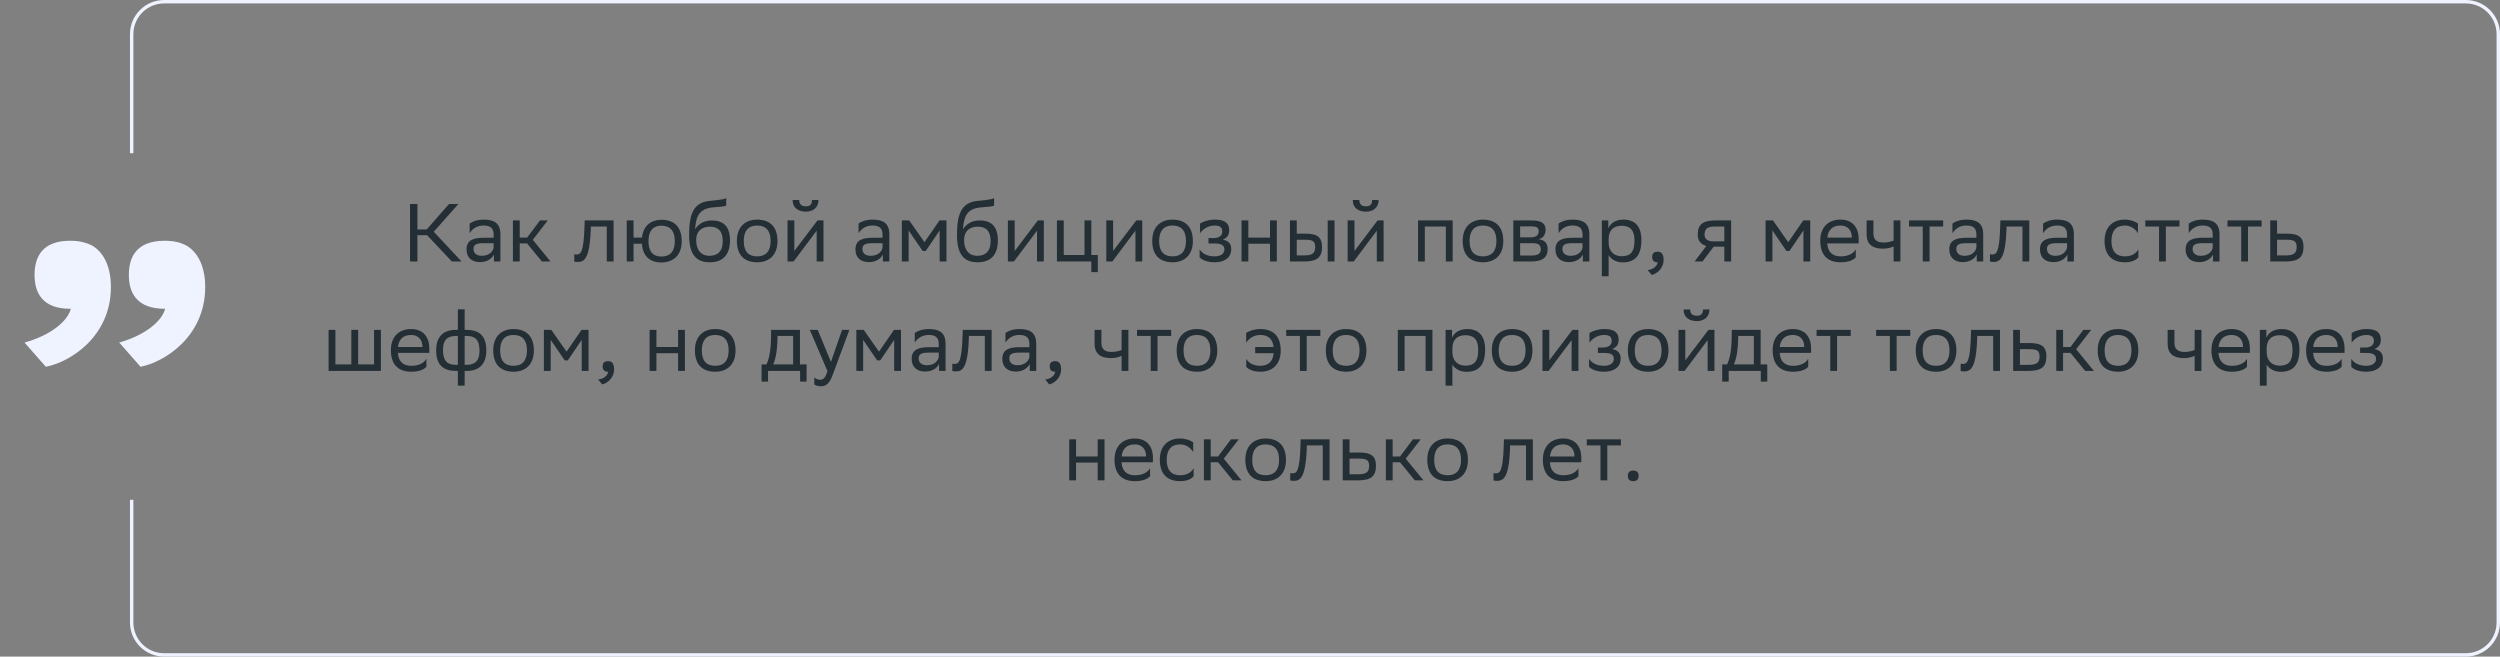
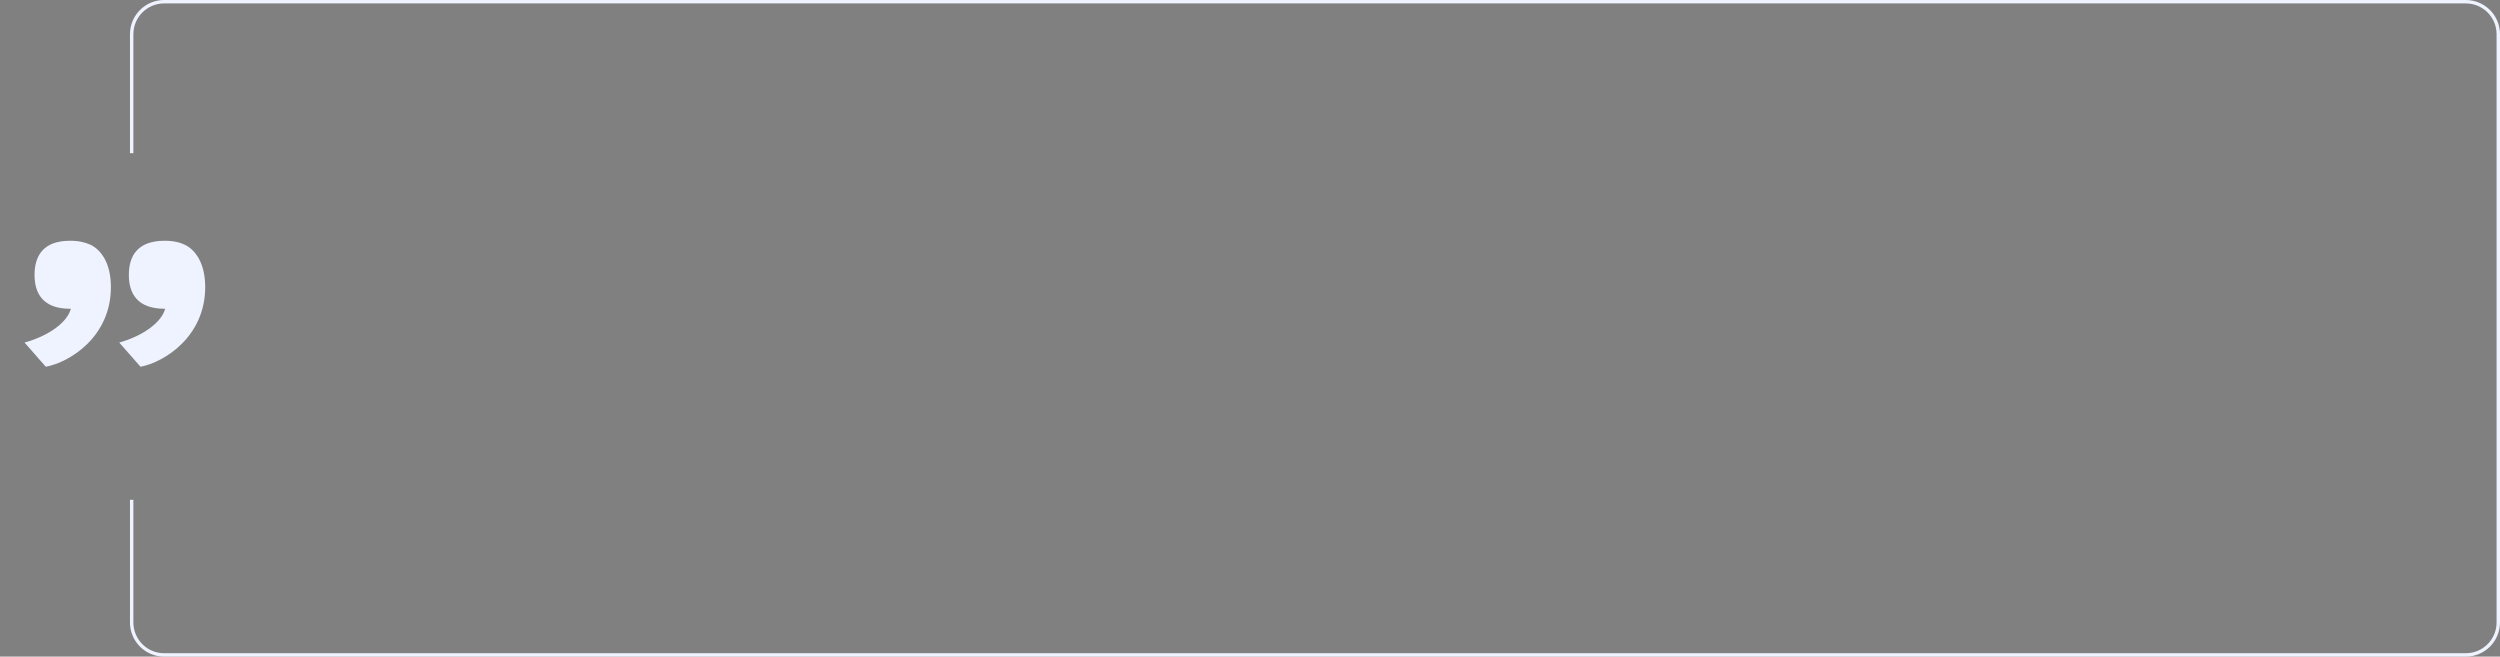
<svg xmlns="http://www.w3.org/2000/svg" width="731" height="192" viewBox="0 0 731 192" fill="none">
  <rect x="0" y="0" width="731" height="192" fill="#808080" stroke="none" />
-   <path d="M122.052 68.774V76.454H119.892V59.654H122.052V67.094H124.764L131.292 59.654H134.028L126.828 67.766L134.964 76.454H132.132L124.884 68.774H122.052ZM137.323 68.198V65.366C138.115 64.766 139.555 64.214 141.403 64.214C144.475 64.214 146.323 65.246 146.323 68.534V76.454H144.427V74.414C143.803 75.734 142.267 76.646 140.371 76.646C137.995 76.646 136.411 75.374 136.411 72.926C136.411 70.286 138.283 69.518 141.475 69.518H144.331V68.558C144.331 66.518 143.131 65.942 141.403 65.942C139.531 65.942 138.139 66.854 137.323 68.198ZM140.875 74.798C143.323 74.798 144.211 73.214 144.331 72.398V71.102H141.547C139.387 71.102 138.451 71.438 138.451 72.806C138.451 73.982 139.267 74.798 140.875 74.798ZM149.975 76.454V64.454H151.967V69.47H154.127L157.895 64.454H160.175L155.783 70.118L160.967 76.454H158.447L154.127 71.174H151.967V76.454H149.975ZM177.416 76.454V66.23H172.76L172.736 67.142C172.424 76.094 170.624 76.598 168.872 76.598C168.488 76.598 168.152 76.55 167.912 76.478V74.342C168.128 74.39 168.344 74.414 168.512 74.414C169.736 74.414 170.672 74.078 170.912 66.11L170.96 64.454H179.408V76.454H177.416ZM183.256 76.454V64.454H185.248V69.47H187.72C188.08 65.99 190.36 64.286 193.36 64.262C197.152 64.262 199.336 66.35 199.336 70.55C199.336 74.702 196.792 76.718 193.432 76.742C190.024 76.742 187.96 74.942 187.696 71.27H185.248V76.454H183.256ZM189.616 70.526C189.616 73.598 190.96 75.014 193.408 75.014C195.928 75.014 197.32 73.502 197.32 70.55V70.478C197.32 67.43 195.904 66.014 193.384 65.99C190.96 65.99 189.616 67.502 189.616 70.454V70.526ZM212.344 57.95V60.11C211.864 60.374 210.712 60.47 208.744 60.614C204.376 60.95 203.56 63.182 203.224 67.046C204.328 65.342 206.056 64.454 208.096 64.454C211.24 64.454 213.448 65.942 213.448 70.286C213.448 74.534 211.336 76.694 207.544 76.694C203.44 76.694 201.496 74.27 201.496 68.726C201.496 62.102 203.056 59.342 207.232 58.766C208.48 58.598 211.36 58.454 212.344 57.95ZM203.56 70.142C203.56 72.974 204.88 74.798 207.448 74.798C209.68 74.798 211.336 73.622 211.336 70.526C211.336 67.454 209.896 66.278 207.568 66.278C205.12 66.278 203.56 67.67 203.56 70.142ZM215.461 70.406C215.461 66.254 218.005 64.214 221.389 64.214C225.157 64.238 227.341 66.326 227.341 70.502C227.341 74.654 224.797 76.694 221.413 76.694C217.621 76.67 215.461 74.606 215.461 70.406ZM217.477 70.406V70.478C217.477 73.55 218.869 74.966 221.413 74.966C223.933 74.966 225.325 73.454 225.325 70.502V70.43C225.325 67.382 223.909 65.966 221.389 65.942C218.869 65.942 217.477 67.454 217.477 70.406ZM232.048 76.454H230.272V64.454H232.264V73.382L239.032 64.454H240.784V76.454H238.792V67.454L232.264 76.166L232.048 76.454ZM237.424 58.478H239.32C239.32 60.878 237.52 61.886 235.672 61.886C233.512 61.886 231.76 60.878 231.76 58.478H233.68C233.68 59.654 234.304 60.326 235.624 60.326C236.68 60.326 237.424 59.966 237.424 58.478ZM251.042 68.198V65.366C251.834 64.766 253.274 64.214 255.122 64.214C258.194 64.214 260.042 65.246 260.042 68.534V76.454H258.146V74.414C257.522 75.734 255.986 76.646 254.09 76.646C251.714 76.646 250.13 75.374 250.13 72.926C250.13 70.286 252.002 69.518 255.194 69.518H258.05V68.558C258.05 66.518 256.85 65.942 255.122 65.942C253.25 65.942 251.858 66.854 251.042 68.198ZM254.594 74.798C257.042 74.798 257.93 73.214 258.05 72.398V71.102H255.266C253.106 71.102 252.17 71.438 252.17 72.806C252.17 73.982 252.986 74.798 254.594 74.798ZM274.757 76.454V67.382L270.677 73.382H269.789L265.685 67.382V76.454H263.693V64.454H265.853L270.317 70.814L274.709 64.454H276.749V76.454H274.757ZM290.672 57.95V60.11C290.192 60.374 289.04 60.47 287.072 60.614C282.704 60.95 281.888 63.182 281.552 67.046C282.656 65.342 284.384 64.454 286.424 64.454C289.568 64.454 291.776 65.942 291.776 70.286C291.776 74.534 289.664 76.694 285.872 76.694C281.768 76.694 279.824 74.27 279.824 68.726C279.824 62.102 281.384 59.342 285.56 58.766C286.808 58.598 289.688 58.454 290.672 57.95ZM281.888 70.142C281.888 72.974 283.208 74.798 285.776 74.798C288.008 74.798 289.664 73.622 289.664 70.526C289.664 67.454 288.224 66.278 285.896 66.278C283.448 66.278 281.888 67.67 281.888 70.142ZM296.477 76.454H294.701V64.454H296.693V73.382L303.461 64.454H305.213V76.454H303.221V67.454L296.693 76.166L296.477 76.454ZM309.045 76.454V64.454H311.037V74.558H317.109V64.454H319.101V74.558H320.997V79.574H319.101V76.454H309.045ZM325.259 76.454H323.483V64.454H325.475V73.382L332.243 64.454H333.995V76.454H332.003V67.454L325.475 76.166L325.259 76.454ZM336.914 70.406C336.914 66.254 339.458 64.214 342.842 64.214C346.61 64.238 348.794 66.326 348.794 70.502C348.794 74.654 346.25 76.694 342.866 76.694C339.074 76.67 336.914 74.606 336.914 70.406ZM338.93 70.406V70.478C338.93 73.55 340.322 74.966 342.866 74.966C345.386 74.966 346.778 73.454 346.778 70.502V70.43C346.778 67.382 345.362 65.966 342.842 65.942C340.322 65.942 338.93 67.454 338.93 70.406ZM350.77 75.23V72.902C351.442 74.054 352.978 74.966 355.162 74.966C356.818 74.942 358.018 74.27 358.018 72.926C358.018 71.654 357.034 71.198 355.162 71.198H353.362V69.614H354.802C356.314 69.614 357.394 69.038 357.394 67.694C357.394 66.566 356.818 65.99 355.282 65.942C353.41 65.942 351.826 66.854 350.89 68.198V65.366C351.802 64.766 353.434 64.214 355.282 64.214H355.33C358.378 64.214 359.41 65.438 359.41 67.334C359.41 68.846 358.738 69.518 357.562 70.07C359.146 70.382 360.01 71.222 360.01 72.806C360.01 75.518 357.826 76.694 355.162 76.694C352.93 76.694 351.394 75.974 350.77 75.23ZM371.35 76.454V71.27H365.014V76.454H363.022V64.454H365.014V69.47H371.35V64.454H373.342V76.454H371.35ZM377.178 76.454V64.454H379.17V68.318H381.594C384.834 68.318 386.538 69.086 386.562 72.206C386.562 75.326 385.074 76.454 381.282 76.454H377.178ZM388.218 76.454V64.454H390.21V76.454H388.218ZM384.57 72.206C384.522 70.43 383.778 70.094 381.378 70.094H379.17V74.678H381.258C383.562 74.678 384.57 74.198 384.57 72.206ZM395.829 76.454H394.053V64.454H396.045V73.382L402.813 64.454H404.565V76.454H402.573V67.454L396.045 76.166L395.829 76.454ZM401.205 58.478H403.101C403.101 60.878 401.301 61.886 399.453 61.886C397.293 61.886 395.541 60.878 395.541 58.478H397.461C397.461 59.654 398.085 60.326 399.405 60.326C400.461 60.326 401.205 59.966 401.205 58.478ZM422.767 76.454V66.23H416.623V76.454H414.631V64.454H424.759V76.454H422.767ZM427.688 70.406C427.688 66.254 430.232 64.214 433.616 64.214C437.384 64.238 439.568 66.326 439.568 70.502C439.568 74.654 437.024 76.694 433.64 76.694C429.848 76.67 427.688 74.606 427.688 70.406ZM429.704 70.406V70.478C429.704 73.55 431.096 74.966 433.64 74.966C436.16 74.966 437.552 73.454 437.552 70.502V70.43C437.552 67.382 436.136 65.966 433.616 65.942C431.096 65.942 429.704 67.454 429.704 70.406ZM442.498 76.454V64.454H447.85C450.898 64.454 451.93 65.438 451.93 67.166C451.93 68.678 451.162 69.662 449.866 69.974C451.402 70.166 452.53 70.79 452.53 72.902C452.53 75.278 451.018 76.454 447.754 76.454H442.498ZM444.49 74.726H447.73C449.698 74.726 450.538 74.126 450.538 72.926C450.538 71.486 449.602 71.102 448.09 71.102H444.49V74.726ZM444.49 69.398H447.442C448.93 69.398 449.914 68.942 449.914 67.622C449.914 66.446 449.122 66.182 447.61 66.182L444.49 66.206V69.398ZM455.721 68.198V65.366C456.513 64.766 457.953 64.214 459.801 64.214C462.873 64.214 464.721 65.246 464.721 68.534V76.454H462.825V74.414C462.201 75.734 460.665 76.646 458.769 76.646C456.393 76.646 454.809 75.374 454.809 72.926C454.809 70.286 456.681 69.518 459.873 69.518H462.729V68.558C462.729 66.518 461.529 65.942 459.801 65.942C457.929 65.942 456.537 66.854 455.721 68.198ZM459.273 74.798C461.721 74.798 462.609 73.214 462.729 72.398V71.102H459.945C457.785 71.102 456.849 71.438 456.849 72.806C456.849 73.982 457.665 74.798 459.273 74.798ZM468.373 80.774V64.454H470.269V66.758C470.869 65.366 472.285 64.214 474.709 64.214C477.901 64.214 479.941 65.99 479.941 70.19C479.941 74.918 477.901 76.718 474.469 76.718C472.453 76.718 471.037 75.734 470.365 74.606V80.774H468.373ZM470.365 69.806V70.958C470.365 73.454 471.901 74.918 474.157 74.918C476.797 74.918 477.925 73.646 477.925 70.31C477.925 67.094 476.437 66.014 474.181 66.014C471.685 66.014 470.413 67.406 470.365 69.806ZM481.779 78.974C483.531 78.782 484.587 77.726 484.707 76.694H484.659C483.459 76.694 483.099 75.998 483.099 75.158C483.099 74.294 483.459 73.598 484.659 73.598C485.139 73.598 485.499 73.718 485.739 73.91C486.243 74.294 486.435 75.038 486.435 75.974C486.435 78.542 484.419 80.102 482.955 80.39L481.779 78.974ZM504.194 76.454V72.134H501.074L497.81 76.454H495.506L498.938 71.918C497.378 71.486 496.418 70.406 496.418 68.678C496.418 65.582 497.906 64.454 501.698 64.454H506.186V76.454H504.194ZM501.722 66.23C499.418 66.23 498.41 66.71 498.41 68.678C498.434 69.806 499.178 70.574 501.002 70.574H504.194V66.23H501.722ZM527.32 76.454V67.382L523.24 73.382H522.352L518.248 67.382V76.454H516.256V64.454H518.416L522.88 70.814L527.272 64.454H529.312V76.454H527.32ZM538.17 64.214C541.482 64.214 543.474 66.326 543.474 69.878V71.174H534.282C534.474 73.766 535.866 74.966 538.218 74.966C540.522 74.966 541.986 74.054 542.634 72.902V75.23C542.034 75.974 540.57 76.694 538.218 76.694C534.426 76.694 532.242 74.606 532.242 70.406C532.242 66.254 534.786 64.214 538.17 64.214ZM538.17 65.942C535.914 65.942 534.57 67.142 534.306 69.47H541.482V69.446C541.482 67.142 540.066 65.942 538.17 65.942ZM553.693 76.454V72.038C552.853 72.494 551.629 72.71 550.573 72.71C547.525 72.71 545.797 71.414 545.797 68.534V64.454H547.789V68.318C547.789 70.022 548.749 70.91 550.717 70.91C551.773 70.91 552.877 70.694 553.693 70.334V64.454H555.685V76.454H553.693ZM562.21 76.454V66.23H558.202V64.454H568.186V66.23H564.202V76.454H562.21ZM570.893 68.198V65.366C571.685 64.766 573.125 64.214 574.973 64.214C578.045 64.214 579.893 65.246 579.893 68.534V76.454H577.997V74.414C577.373 75.734 575.837 76.646 573.941 76.646C571.565 76.646 569.981 75.374 569.981 72.926C569.981 70.286 571.853 69.518 575.045 69.518H577.901V68.558C577.901 66.518 576.701 65.942 574.973 65.942C573.101 65.942 571.709 66.854 570.893 68.198ZM574.445 74.798C576.893 74.798 577.781 73.214 577.901 72.398V71.102H575.117C572.957 71.102 572.021 71.438 572.021 72.806C572.021 73.982 572.837 74.798 574.445 74.798ZM591.369 76.454V66.23H586.713L586.689 67.142C586.377 76.094 584.577 76.598 582.825 76.598C582.441 76.598 582.105 76.55 581.865 76.478V74.342C582.081 74.39 582.297 74.414 582.465 74.414C583.689 74.414 584.625 74.078 584.865 66.11L584.913 64.454H593.361V76.454H591.369ZM597.401 68.198V65.366C598.193 64.766 599.633 64.214 601.481 64.214C604.553 64.214 606.401 65.246 606.401 68.534V76.454H604.505V74.414C603.881 75.734 602.345 76.646 600.449 76.646C598.073 76.646 596.489 75.374 596.489 72.926C596.489 70.286 598.361 69.518 601.553 69.518H604.409V68.558C604.409 66.518 603.209 65.942 601.481 65.942C599.609 65.942 598.217 66.854 597.401 68.198ZM600.953 74.798C603.401 74.798 604.289 73.214 604.409 72.398V71.102H601.625C599.465 71.102 598.529 71.438 598.529 72.806C598.529 73.982 599.345 74.798 600.953 74.798ZM625.263 75.23C624.711 75.974 623.391 76.694 621.351 76.694C617.559 76.694 615.375 74.606 615.375 70.406C615.375 66.254 617.919 64.214 621.303 64.214C622.911 64.214 624.351 64.766 625.143 65.366V68.198C624.327 66.854 622.935 65.942 621.303 65.942C618.783 65.942 617.391 67.454 617.391 70.406V70.478C617.391 73.55 618.807 74.966 621.351 74.966C623.343 74.966 624.663 74.054 625.263 72.902V75.23ZM631.303 76.454V66.23H627.295V64.454H637.279V66.23H633.295V76.454H631.303ZM639.987 68.198V65.366C640.779 64.766 642.219 64.214 644.067 64.214C647.139 64.214 648.987 65.246 648.987 68.534V76.454H647.091V74.414C646.467 75.734 644.931 76.646 643.035 76.646C640.659 76.646 639.075 75.374 639.075 72.926C639.075 70.286 640.947 69.518 644.139 69.518H646.995V68.558C646.995 66.518 645.795 65.942 644.067 65.942C642.195 65.942 640.803 66.854 639.987 68.198ZM643.539 74.798C645.987 74.798 646.875 73.214 646.995 72.398V71.102H644.211C642.051 71.102 641.115 71.438 641.115 72.806C641.115 73.982 641.931 74.798 643.539 74.798ZM655.327 76.454V66.23H651.319V64.454H661.303V66.23H657.319V76.454H655.327ZM673.538 72.23C673.514 75.326 672.026 76.454 668.258 76.454H663.818V64.454H665.81V68.318H668.57C671.834 68.318 673.538 69.086 673.538 72.23ZM671.546 72.206C671.498 70.43 670.754 70.094 668.354 70.094H665.81V74.678H668.234C670.538 74.678 671.546 74.198 671.546 72.206ZM96.08 108.454V96.454H98.072V106.558H102.728V96.454H104.72V106.558H109.376V96.454H111.368V108.454H96.08ZM120.221 96.214C123.533 96.214 125.525 98.326 125.525 101.878V103.174H116.333C116.525 105.766 117.917 106.966 120.269 106.966C122.573 106.966 124.037 106.054 124.685 104.902V107.23C124.085 107.974 122.621 108.694 120.269 108.694C116.477 108.694 114.293 106.606 114.293 102.406C114.293 98.254 116.837 96.214 120.221 96.214ZM120.221 97.942C117.965 97.942 116.621 99.142 116.357 101.47H123.533V101.446C123.533 99.142 122.117 97.942 120.221 97.942ZM133.871 90.454H135.863V96.454H136.439C139.943 96.454 142.199 98.038 142.199 102.454C142.199 106.63 139.943 108.454 136.511 108.454H135.863V112.774H133.871V108.454H133.295C129.791 108.454 127.535 106.87 127.535 102.454C127.535 98.278 129.791 96.454 133.223 96.454H133.871V90.454ZM136.415 98.23H135.863V106.678H136.343C138.863 106.678 140.207 105.55 140.207 102.646C140.207 99.19 138.815 98.23 136.415 98.23ZM129.527 102.262C129.527 105.718 130.919 106.678 133.319 106.678H133.871V98.23H133.391C130.871 98.23 129.527 99.358 129.527 102.262ZM144.223 102.406C144.223 98.254 146.767 96.214 150.151 96.214C153.919 96.238 156.103 98.326 156.103 102.502C156.103 106.654 153.559 108.694 150.175 108.694C146.383 108.67 144.223 106.606 144.223 102.406ZM146.239 102.406V102.478C146.239 105.55 147.631 106.966 150.175 106.966C152.695 106.966 154.087 105.454 154.087 102.502V102.43C154.087 99.382 152.671 97.966 150.151 97.942C147.631 97.942 146.239 99.454 146.239 102.406ZM170.097 108.454V99.382L166.017 105.382H165.129L161.025 99.382V108.454H159.033V96.454H161.193L165.657 102.814L170.049 96.454H172.089V108.454H170.097ZM174.9 110.974C176.652 110.782 177.708 109.726 177.828 108.694H177.78C176.58 108.694 176.22 107.998 176.22 107.158C176.22 106.294 176.58 105.598 177.78 105.598C178.26 105.598 178.62 105.718 178.86 105.91C179.364 106.294 179.556 107.038 179.556 107.974C179.556 110.542 177.54 112.102 176.076 112.39L174.9 110.974ZM198.275 108.454V103.27H191.939V108.454H189.947V96.454H191.939V101.47H198.275V96.454H200.267V108.454H198.275ZM203.192 102.406C203.192 98.254 205.736 96.214 209.12 96.214C212.888 96.238 215.072 98.326 215.072 102.502C215.072 106.654 212.528 108.694 209.144 108.694C205.352 108.67 203.192 106.606 203.192 102.406ZM205.208 102.406V102.478C205.208 105.55 206.6 106.966 209.144 106.966C211.664 106.966 213.056 105.454 213.056 102.502V102.43C213.056 99.382 211.64 97.966 209.12 97.942C206.6 97.942 205.208 99.454 205.208 102.406ZM222.676 106.558H224.116C224.932 104.782 225.46 102.334 225.46 97.822V96.454H233.908V106.558H235.852V111.574H233.956V108.454H224.572V111.574H222.676V106.558ZM227.332 99.214C227.26 102.286 226.948 104.518 226.084 106.558H231.916V98.23H227.356L227.332 99.214ZM241.946 108.502L236.786 96.454H239.09L242.978 105.814L246.218 96.454H248.354L243.434 109.726C242.498 112.27 241.418 112.942 240.026 112.942C239.258 112.942 238.466 112.726 238.106 112.414V110.35C238.466 110.71 239.138 111.046 239.786 111.046C240.53 111.046 241.322 110.734 241.946 108.502ZM261.457 108.454V99.382L257.377 105.382H256.489L252.385 99.382V108.454H250.393V96.454H252.553L257.017 102.814L261.409 96.454H263.449V108.454H261.457ZM267.483 100.198V97.366C268.275 96.766 269.715 96.214 271.563 96.214C274.635 96.214 276.483 97.246 276.483 100.534V108.454H274.587V106.414C273.963 107.734 272.427 108.646 270.531 108.646C268.155 108.646 266.571 107.374 266.571 104.926C266.571 102.286 268.443 101.518 271.635 101.518H274.491V100.558C274.491 98.518 273.291 97.942 271.563 97.942C269.691 97.942 268.299 98.854 267.483 100.198ZM271.035 106.798C273.483 106.798 274.371 105.214 274.491 104.398V103.102H271.707C269.547 103.102 268.611 103.438 268.611 104.806C268.611 105.982 269.427 106.798 271.035 106.798ZM287.959 108.454V98.23H283.303L283.279 99.142C282.967 108.094 281.167 108.598 279.415 108.598C279.031 108.598 278.695 108.55 278.455 108.478V106.342C278.671 106.39 278.887 106.414 279.055 106.414C280.279 106.414 281.215 106.078 281.455 98.11L281.503 96.454H289.951V108.454H287.959ZM293.991 100.198V97.366C294.783 96.766 296.223 96.214 298.071 96.214C301.143 96.214 302.991 97.246 302.991 100.534V108.454H301.095V106.414C300.471 107.734 298.935 108.646 297.039 108.646C294.663 108.646 293.079 107.374 293.079 104.926C293.079 102.286 294.951 101.518 298.143 101.518H300.999V100.558C300.999 98.518 299.799 97.942 298.071 97.942C296.199 97.942 294.807 98.854 293.991 100.198ZM297.543 106.798C299.991 106.798 300.879 105.214 300.999 104.398V103.102H298.215C296.055 103.102 295.119 103.438 295.119 104.806C295.119 105.982 295.935 106.798 297.543 106.798ZM305.611 110.974C307.363 110.782 308.419 109.726 308.539 108.694H308.491C307.291 108.694 306.931 107.998 306.931 107.158C306.931 106.294 307.291 105.598 308.491 105.598C308.971 105.598 309.331 105.718 309.571 105.91C310.075 106.294 310.267 107.038 310.267 107.974C310.267 110.542 308.251 112.102 306.787 112.39L305.611 110.974ZM327.954 108.454V104.038C327.114 104.494 325.89 104.71 324.834 104.71C321.786 104.71 320.058 103.414 320.058 100.534V96.454H322.05V100.318C322.05 102.022 323.01 102.91 324.978 102.91C326.034 102.91 327.138 102.694 327.954 102.334V96.454H329.946V108.454H327.954ZM336.471 108.454V98.23H332.463V96.454H342.447V98.23H338.463V108.454H336.471ZM344.051 102.406C344.051 98.254 346.595 96.214 349.979 96.214C353.747 96.238 355.931 98.326 355.931 102.502C355.931 106.654 353.387 108.694 350.003 108.694C346.211 108.67 344.051 106.606 344.051 102.406ZM346.067 102.406V102.478C346.067 105.55 347.459 106.966 350.003 106.966C352.523 106.966 353.915 105.454 353.915 102.502V102.43C353.915 99.382 352.499 97.966 349.979 97.942C347.459 97.942 346.067 99.454 346.067 102.406ZM364.376 100.198V97.366C365.216 96.766 366.776 96.214 368.504 96.214C372.296 96.214 374.48 98.302 374.48 102.502C374.48 106.654 371.936 108.694 368.552 108.694C366.392 108.694 364.976 107.974 364.4 107.23V104.902C365.024 106.054 366.44 106.966 368.552 106.966C370.832 106.966 372.2 105.718 372.416 103.27H367.016V101.47H372.416C372.128 99.07 370.76 97.942 368.504 97.942C366.752 97.942 365.264 98.854 364.376 100.198ZM380.088 108.454V98.23H376.08V96.454H386.064V98.23H382.08V108.454H380.088ZM387.668 102.406C387.668 98.254 390.212 96.214 393.596 96.214C397.364 96.238 399.548 98.326 399.548 102.502C399.548 106.654 397.004 108.694 393.62 108.694C389.828 108.67 387.668 106.606 387.668 102.406ZM389.684 102.406V102.478C389.684 105.55 391.076 106.966 393.62 106.966C396.14 106.966 397.532 105.454 397.532 102.502V102.43C397.532 99.382 396.116 97.966 393.596 97.942C391.076 97.942 389.684 99.454 389.684 102.406ZM416.849 108.454V98.23H410.705V108.454H408.713V96.454H418.841V108.454H416.849ZM422.682 112.774V96.454H424.578V98.758C425.178 97.366 426.594 96.214 429.018 96.214C432.21 96.214 434.25 97.99 434.25 102.19C434.25 106.918 432.21 108.718 428.778 108.718C426.762 108.718 425.346 107.734 424.674 106.606V112.774H422.682ZM424.674 101.806V102.958C424.674 105.454 426.21 106.918 428.466 106.918C431.106 106.918 432.234 105.646 432.234 102.31C432.234 99.094 430.746 98.014 428.49 98.014C425.994 98.014 424.722 99.406 424.674 101.806ZM436.207 102.406C436.207 98.254 438.751 96.214 442.135 96.214C445.903 96.238 448.087 98.326 448.087 102.502C448.087 106.654 445.543 108.694 442.159 108.694C438.367 108.67 436.207 106.606 436.207 102.406ZM438.223 102.406V102.478C438.223 105.55 439.615 106.966 442.159 106.966C444.679 106.966 446.071 105.454 446.071 102.502V102.43C446.071 99.382 444.655 97.966 442.135 97.942C439.615 97.942 438.223 99.454 438.223 102.406ZM452.794 108.454H451.018V96.454H453.01V105.382L459.778 96.454H461.53V108.454H459.538V99.454L453.01 108.166L452.794 108.454ZM464.641 107.23V104.902C465.313 106.054 466.849 106.966 469.033 106.966C470.689 106.942 471.889 106.27 471.889 104.926C471.889 103.654 470.905 103.198 469.033 103.198H467.233V101.614H468.673C470.185 101.614 471.265 101.038 471.265 99.694C471.265 98.566 470.689 97.99 469.153 97.942C467.281 97.942 465.697 98.854 464.761 100.198V97.366C465.673 96.766 467.305 96.214 469.153 96.214H469.201C472.249 96.214 473.281 97.438 473.281 99.334C473.281 100.846 472.609 101.518 471.433 102.07C473.017 102.382 473.881 103.222 473.881 104.806C473.881 107.518 471.697 108.694 469.033 108.694C466.801 108.694 465.265 107.974 464.641 107.23ZM475.981 102.406C475.981 98.254 478.525 96.214 481.909 96.214C485.677 96.238 487.861 98.326 487.861 102.502C487.861 106.654 485.317 108.694 481.933 108.694C478.141 108.67 475.981 106.606 475.981 102.406ZM477.997 102.406V102.478C477.997 105.55 479.389 106.966 481.933 106.966C484.453 106.966 485.845 105.454 485.845 102.502V102.43C485.845 99.382 484.429 97.966 481.909 97.942C479.389 97.942 477.997 99.454 477.997 102.406ZM492.567 108.454H490.791V96.454H492.783V105.382L499.551 96.454H501.303V108.454H499.311V99.454L492.783 108.166L492.567 108.454ZM497.943 90.478H499.839C499.839 92.878 498.039 93.886 496.191 93.886C494.031 93.886 492.279 92.878 492.279 90.478H494.199C494.199 91.654 494.823 92.326 496.143 92.326C497.199 92.326 497.943 91.966 497.943 90.478ZM503.575 106.558H505.015C505.831 104.782 506.359 102.334 506.359 97.822V96.454H514.807V106.558H516.751V111.574H514.855V108.454H505.471V111.574H503.575V106.558ZM508.231 99.214C508.159 102.286 507.847 104.518 506.983 106.558H512.815V98.23H508.255L508.231 99.214ZM524.26 96.214C527.572 96.214 529.564 98.326 529.564 101.878V103.174H520.372C520.564 105.766 521.956 106.966 524.308 106.966C526.612 106.966 528.076 106.054 528.724 104.902V107.23C528.124 107.974 526.66 108.694 524.308 108.694C520.516 108.694 518.332 106.606 518.332 102.406C518.332 98.254 520.876 96.214 524.26 96.214ZM524.26 97.942C522.004 97.942 520.66 99.142 520.396 101.47H527.572V101.446C527.572 99.142 526.156 97.942 524.26 97.942ZM535.174 108.454V98.23H531.166V96.454H541.15V98.23H537.166V108.454H535.174ZM552.588 108.454V98.23H548.58V96.454H558.564V98.23H554.58V108.454H552.588ZM560.168 102.406C560.168 98.254 562.712 96.214 566.096 96.214C569.864 96.238 572.048 98.326 572.048 102.502C572.048 106.654 569.504 108.694 566.12 108.694C562.328 108.67 560.168 106.606 560.168 102.406ZM562.184 102.406V102.478C562.184 105.55 563.576 106.966 566.12 106.966C568.64 106.966 570.032 105.454 570.032 102.502V102.43C570.032 99.382 568.616 97.966 566.096 97.942C563.576 97.942 562.184 99.454 562.184 102.406ZM582.803 108.454V98.23H578.147L578.123 99.142C577.811 108.094 576.011 108.598 574.259 108.598C573.875 108.598 573.539 108.55 573.299 108.478V106.342C573.515 106.39 573.731 106.414 573.899 106.414C575.123 106.414 576.059 106.078 576.299 98.11L576.347 96.454H584.795V108.454H582.803ZM598.363 104.23C598.339 107.326 596.851 108.454 593.083 108.454H588.643V96.454H590.635V100.318H593.395C596.659 100.318 598.363 101.086 598.363 104.23ZM596.371 104.206C596.323 102.43 595.579 102.094 593.179 102.094H590.635V106.678H593.059C595.363 106.678 596.371 106.198 596.371 104.206ZM601.252 108.454V96.454H603.244V101.47H605.404L609.172 96.454H611.452L607.06 102.118L612.244 108.454H609.724L605.404 103.174H603.244V108.454H601.252ZM613.371 102.406C613.371 98.254 615.915 96.214 619.299 96.214C623.067 96.238 625.251 98.326 625.251 102.502C625.251 106.654 622.707 108.694 619.323 108.694C615.531 108.67 613.371 106.606 613.371 102.406ZM615.387 102.406V102.478C615.387 105.55 616.779 106.966 619.323 106.966C621.843 106.966 623.235 105.454 623.235 102.502V102.43C623.235 99.382 621.819 97.966 619.299 97.942C616.779 97.942 615.387 99.454 615.387 102.406ZM641.712 108.454V104.038C640.872 104.494 639.648 104.71 638.592 104.71C635.544 104.71 633.816 103.414 633.816 100.534V96.454H635.808V100.318C635.808 102.022 636.768 102.91 638.736 102.91C639.792 102.91 640.896 102.694 641.712 102.334V96.454H643.704V108.454H641.712ZM652.557 96.214C655.869 96.214 657.861 98.326 657.861 101.878V103.174H648.669C648.861 105.766 650.253 106.966 652.605 106.966C654.909 106.966 656.373 106.054 657.021 104.902V107.23C656.421 107.974 654.957 108.694 652.605 108.694C648.813 108.694 646.629 106.606 646.629 102.406C646.629 98.254 649.173 96.214 652.557 96.214ZM652.557 97.942C650.301 97.942 648.957 99.142 648.693 101.47H655.869V101.446C655.869 99.142 654.453 97.942 652.557 97.942ZM660.783 112.774V96.454H662.679V98.758C663.279 97.366 664.695 96.214 667.119 96.214C670.311 96.214 672.351 97.99 672.351 102.19C672.351 106.918 670.311 108.718 666.879 108.718C664.863 108.718 663.447 107.734 662.775 106.606V112.774H660.783ZM662.775 101.806V102.958C662.775 105.454 664.311 106.918 666.567 106.918C669.207 106.918 670.335 105.646 670.335 102.31C670.335 99.094 668.847 98.014 666.591 98.014C664.095 98.014 662.823 99.406 662.775 101.806ZM680.237 96.214C683.549 96.214 685.541 98.326 685.541 101.878V103.174H676.349C676.541 105.766 677.933 106.966 680.285 106.966C682.589 106.966 684.053 106.054 684.701 104.902V107.23C684.101 107.974 682.637 108.694 680.285 108.694C676.493 108.694 674.309 106.606 674.309 102.406C674.309 98.254 676.853 96.214 680.237 96.214ZM680.237 97.942C677.981 97.942 676.637 99.142 676.373 101.47H683.549V101.446C683.549 99.142 682.133 97.942 680.237 97.942ZM687.509 107.23V104.902C688.181 106.054 689.717 106.966 691.901 106.966C693.557 106.942 694.757 106.27 694.757 104.926C694.757 103.654 693.773 103.198 691.901 103.198H690.101V101.614H691.541C693.053 101.614 694.133 101.038 694.133 99.694C694.133 98.566 693.557 97.99 692.021 97.942C690.149 97.942 688.565 98.854 687.629 100.198V97.366C688.541 96.766 690.173 96.214 692.021 96.214H692.069C695.117 96.214 696.149 97.438 696.149 99.334C696.149 100.846 695.477 101.518 694.301 102.07C695.885 102.382 696.749 103.222 696.749 104.806C696.749 107.518 694.565 108.694 691.901 108.694C689.669 108.694 688.133 107.974 687.509 107.23ZM320.971 140.454V135.27H314.635V140.454H312.643V128.454H314.635V133.47H320.971V128.454H322.963V140.454H320.971ZM331.815 128.214C335.127 128.214 337.119 130.326 337.119 133.878V135.174H327.927C328.119 137.766 329.511 138.966 331.863 138.966C334.167 138.966 335.631 138.054 336.279 136.902V139.23C335.679 139.974 334.215 140.694 331.863 140.694C328.071 140.694 325.887 138.606 325.887 134.406C325.887 130.254 328.431 128.214 331.815 128.214ZM331.815 129.942C329.559 129.942 328.215 131.142 327.951 133.47H335.127V133.446C335.127 131.142 333.711 129.942 331.815 129.942ZM349.017 139.23C348.465 139.974 347.145 140.694 345.105 140.694C341.313 140.694 339.129 138.606 339.129 134.406C339.129 130.254 341.673 128.214 345.057 128.214C346.665 128.214 348.105 128.766 348.897 129.366V132.198C348.081 130.854 346.689 129.942 345.057 129.942C342.537 129.942 341.145 131.454 341.145 134.406V134.478C341.145 137.55 342.561 138.966 345.105 138.966C347.097 138.966 348.417 138.054 349.017 136.902V139.23ZM352.018 140.454V128.454H354.01V133.47H356.17L359.938 128.454H362.218L357.826 134.118L363.01 140.454H360.49L356.17 135.174H354.01V140.454H352.018ZM364.137 134.406C364.137 130.254 366.681 128.214 370.065 128.214C373.833 128.238 376.017 130.326 376.017 134.502C376.017 138.654 373.473 140.694 370.089 140.694C366.297 140.67 364.137 138.606 364.137 134.406ZM366.153 134.406V134.478C366.153 137.55 367.545 138.966 370.089 138.966C372.609 138.966 374.001 137.454 374.001 134.502V134.43C374.001 131.382 372.585 129.966 370.065 129.942C367.545 129.942 366.153 131.454 366.153 134.406ZM386.771 140.454V130.23H382.115L382.091 131.142C381.779 140.094 379.979 140.598 378.227 140.598C377.843 140.598 377.507 140.55 377.267 140.478V138.342C377.483 138.39 377.699 138.414 377.867 138.414C379.091 138.414 380.027 138.078 380.267 130.11L380.315 128.454H388.763V140.454H386.771ZM402.331 136.23C402.307 139.326 400.819 140.454 397.051 140.454H392.611V128.454H394.603V132.318H397.363C400.627 132.318 402.331 133.086 402.331 136.23ZM400.339 136.206C400.291 134.43 399.547 134.094 397.147 134.094H394.603V138.678H397.027C399.331 138.678 400.339 138.198 400.339 136.206ZM405.221 140.454V128.454H407.213V133.47H409.373L413.141 128.454H415.421L411.029 134.118L416.213 140.454H413.693L409.373 135.174H407.213V140.454H405.221ZM417.34 134.406C417.34 130.254 419.884 128.214 423.268 128.214C427.036 128.238 429.22 130.326 429.22 134.502C429.22 138.654 426.676 140.694 423.292 140.694C419.5 140.67 417.34 138.606 417.34 134.406ZM419.356 134.406V134.478C419.356 137.55 420.748 138.966 423.292 138.966C425.812 138.966 427.204 137.454 427.204 134.502V134.43C427.204 131.382 425.788 129.966 423.268 129.942C420.748 129.942 419.356 131.454 419.356 134.406ZM446.209 140.454V130.23H441.553L441.529 131.142C441.217 140.094 439.417 140.598 437.665 140.598C437.281 140.598 436.945 140.55 436.705 140.478V138.342C436.921 138.39 437.137 138.414 437.305 138.414C438.529 138.414 439.465 138.078 439.705 130.11L439.753 128.454H448.201V140.454H446.209ZM457.065 128.214C460.377 128.214 462.369 130.326 462.369 133.878V135.174H453.177C453.369 137.766 454.761 138.966 457.113 138.966C459.417 138.966 460.881 138.054 461.529 136.902V139.23C460.929 139.974 459.465 140.694 457.113 140.694C453.321 140.694 451.137 138.606 451.137 134.406C451.137 130.254 453.681 128.214 457.065 128.214ZM457.065 129.942C454.809 129.942 453.465 131.142 453.201 133.47H460.377V133.446C460.377 131.142 458.961 129.942 457.065 129.942ZM467.979 140.454V130.23H463.971V128.454H473.955V130.23H469.971V140.454H467.979ZM475.984 139.158C475.984 138.294 476.344 137.598 477.544 137.598C478.768 137.598 479.128 138.294 479.128 139.158C479.128 139.998 478.768 140.694 477.544 140.694C476.344 140.694 475.984 139.998 475.984 139.158Z" fill="#242E35" />
  <path d="M7.175 100.165C14.617 98.091 19.741 94.065 20.717 90.283H20.473C12.543 90.283 10.103 85.769 10.103 80.401C10.103 74.911 12.543 70.397 20.473 70.397C23.157 70.397 24.987 70.885 26.573 71.617C29.501 73.081 32.429 76.863 32.429 83.939C32.429 98.457 20.473 105.899 13.397 107.241L7.175 100.165ZM34.869 100.165C42.189 98.091 47.313 94.065 48.289 90.283H48.167C40.115 90.283 37.675 85.769 37.675 80.401C37.675 74.911 40.115 70.397 48.167 70.397C50.729 70.397 52.681 70.885 54.145 71.617C57.073 73.081 60.001 76.863 60.001 83.939C60.001 98.457 48.045 105.899 41.091 107.241L34.869 100.165Z" fill="#EEF3FF" />
  <path fill-rule="evenodd" clip-rule="evenodd" d="M48 1H721C725.971 1 730 5.029 730 10V182C730 186.971 725.971 191 721 191H48C43.029 191 39 186.971 39 182V146.133H38V182C38 187.523 42.477 192 48 192H721C726.523 192 731 187.523 731 182V10C731 4.477 726.523 0 721 0H48C42.477 0 38 4.477 38 10V44.8H39V10C39 5.029 43.029 1 48 1Z" fill="#EEF3FF" />
</svg>